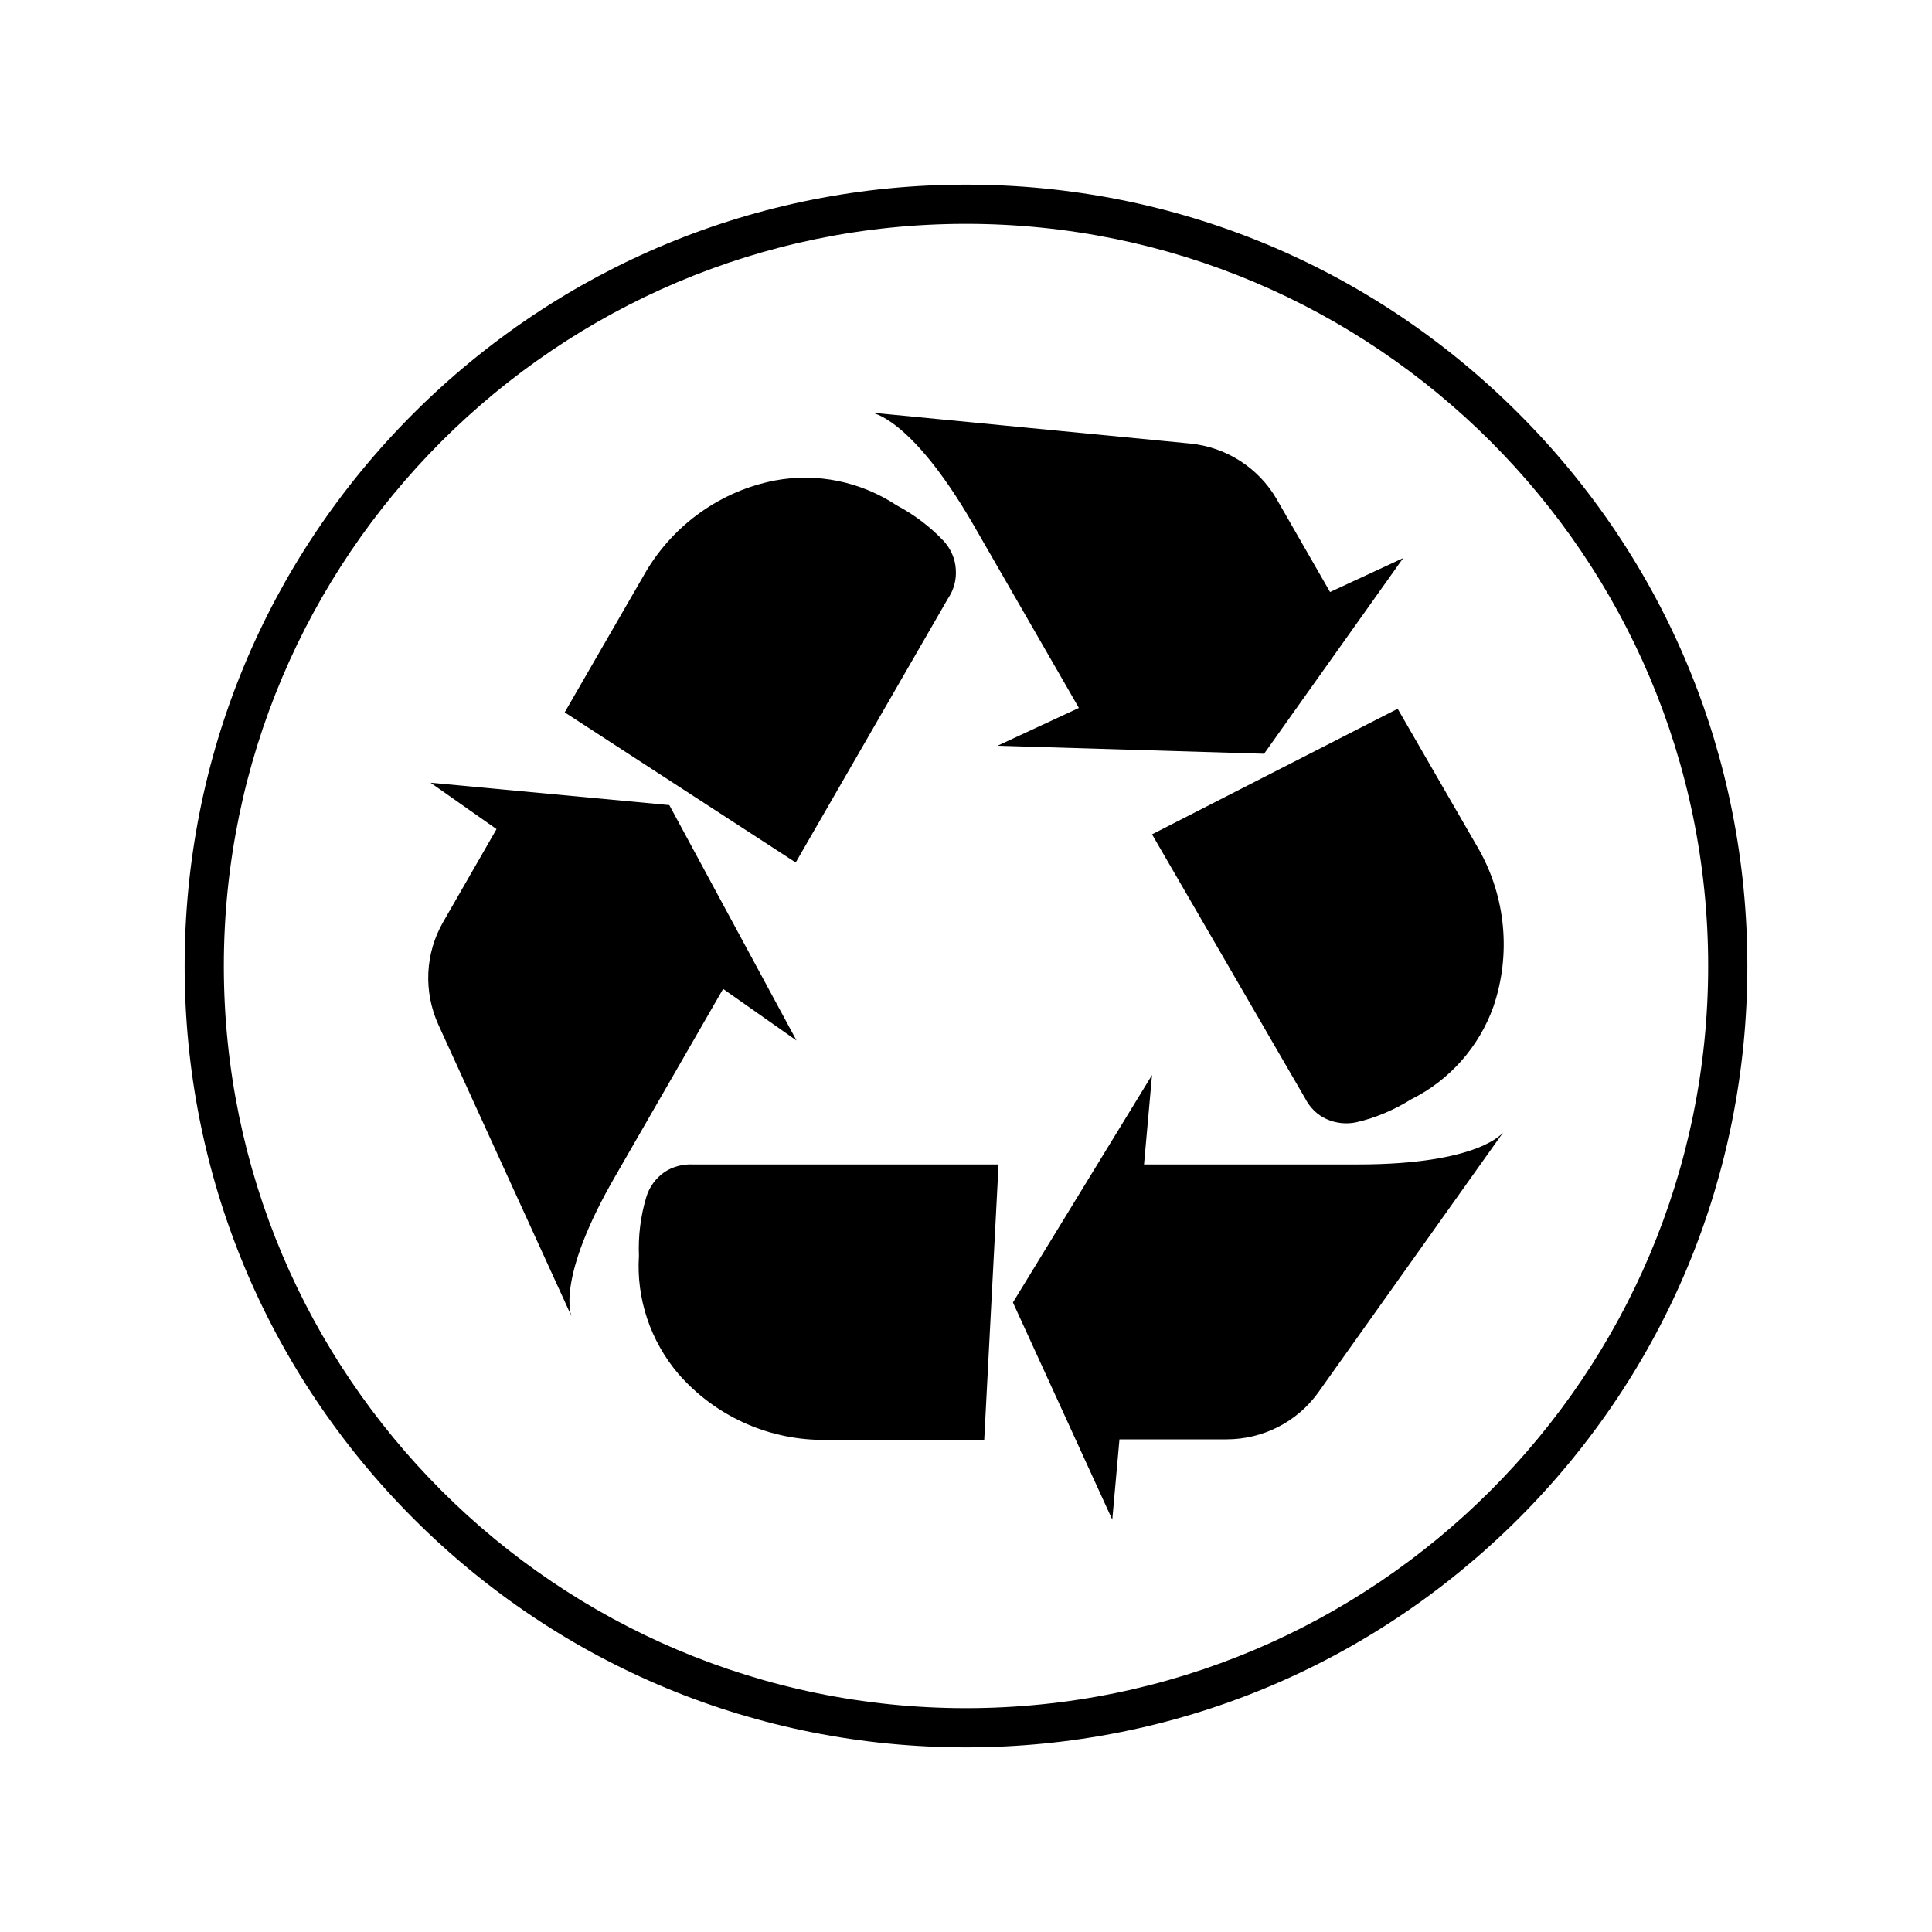
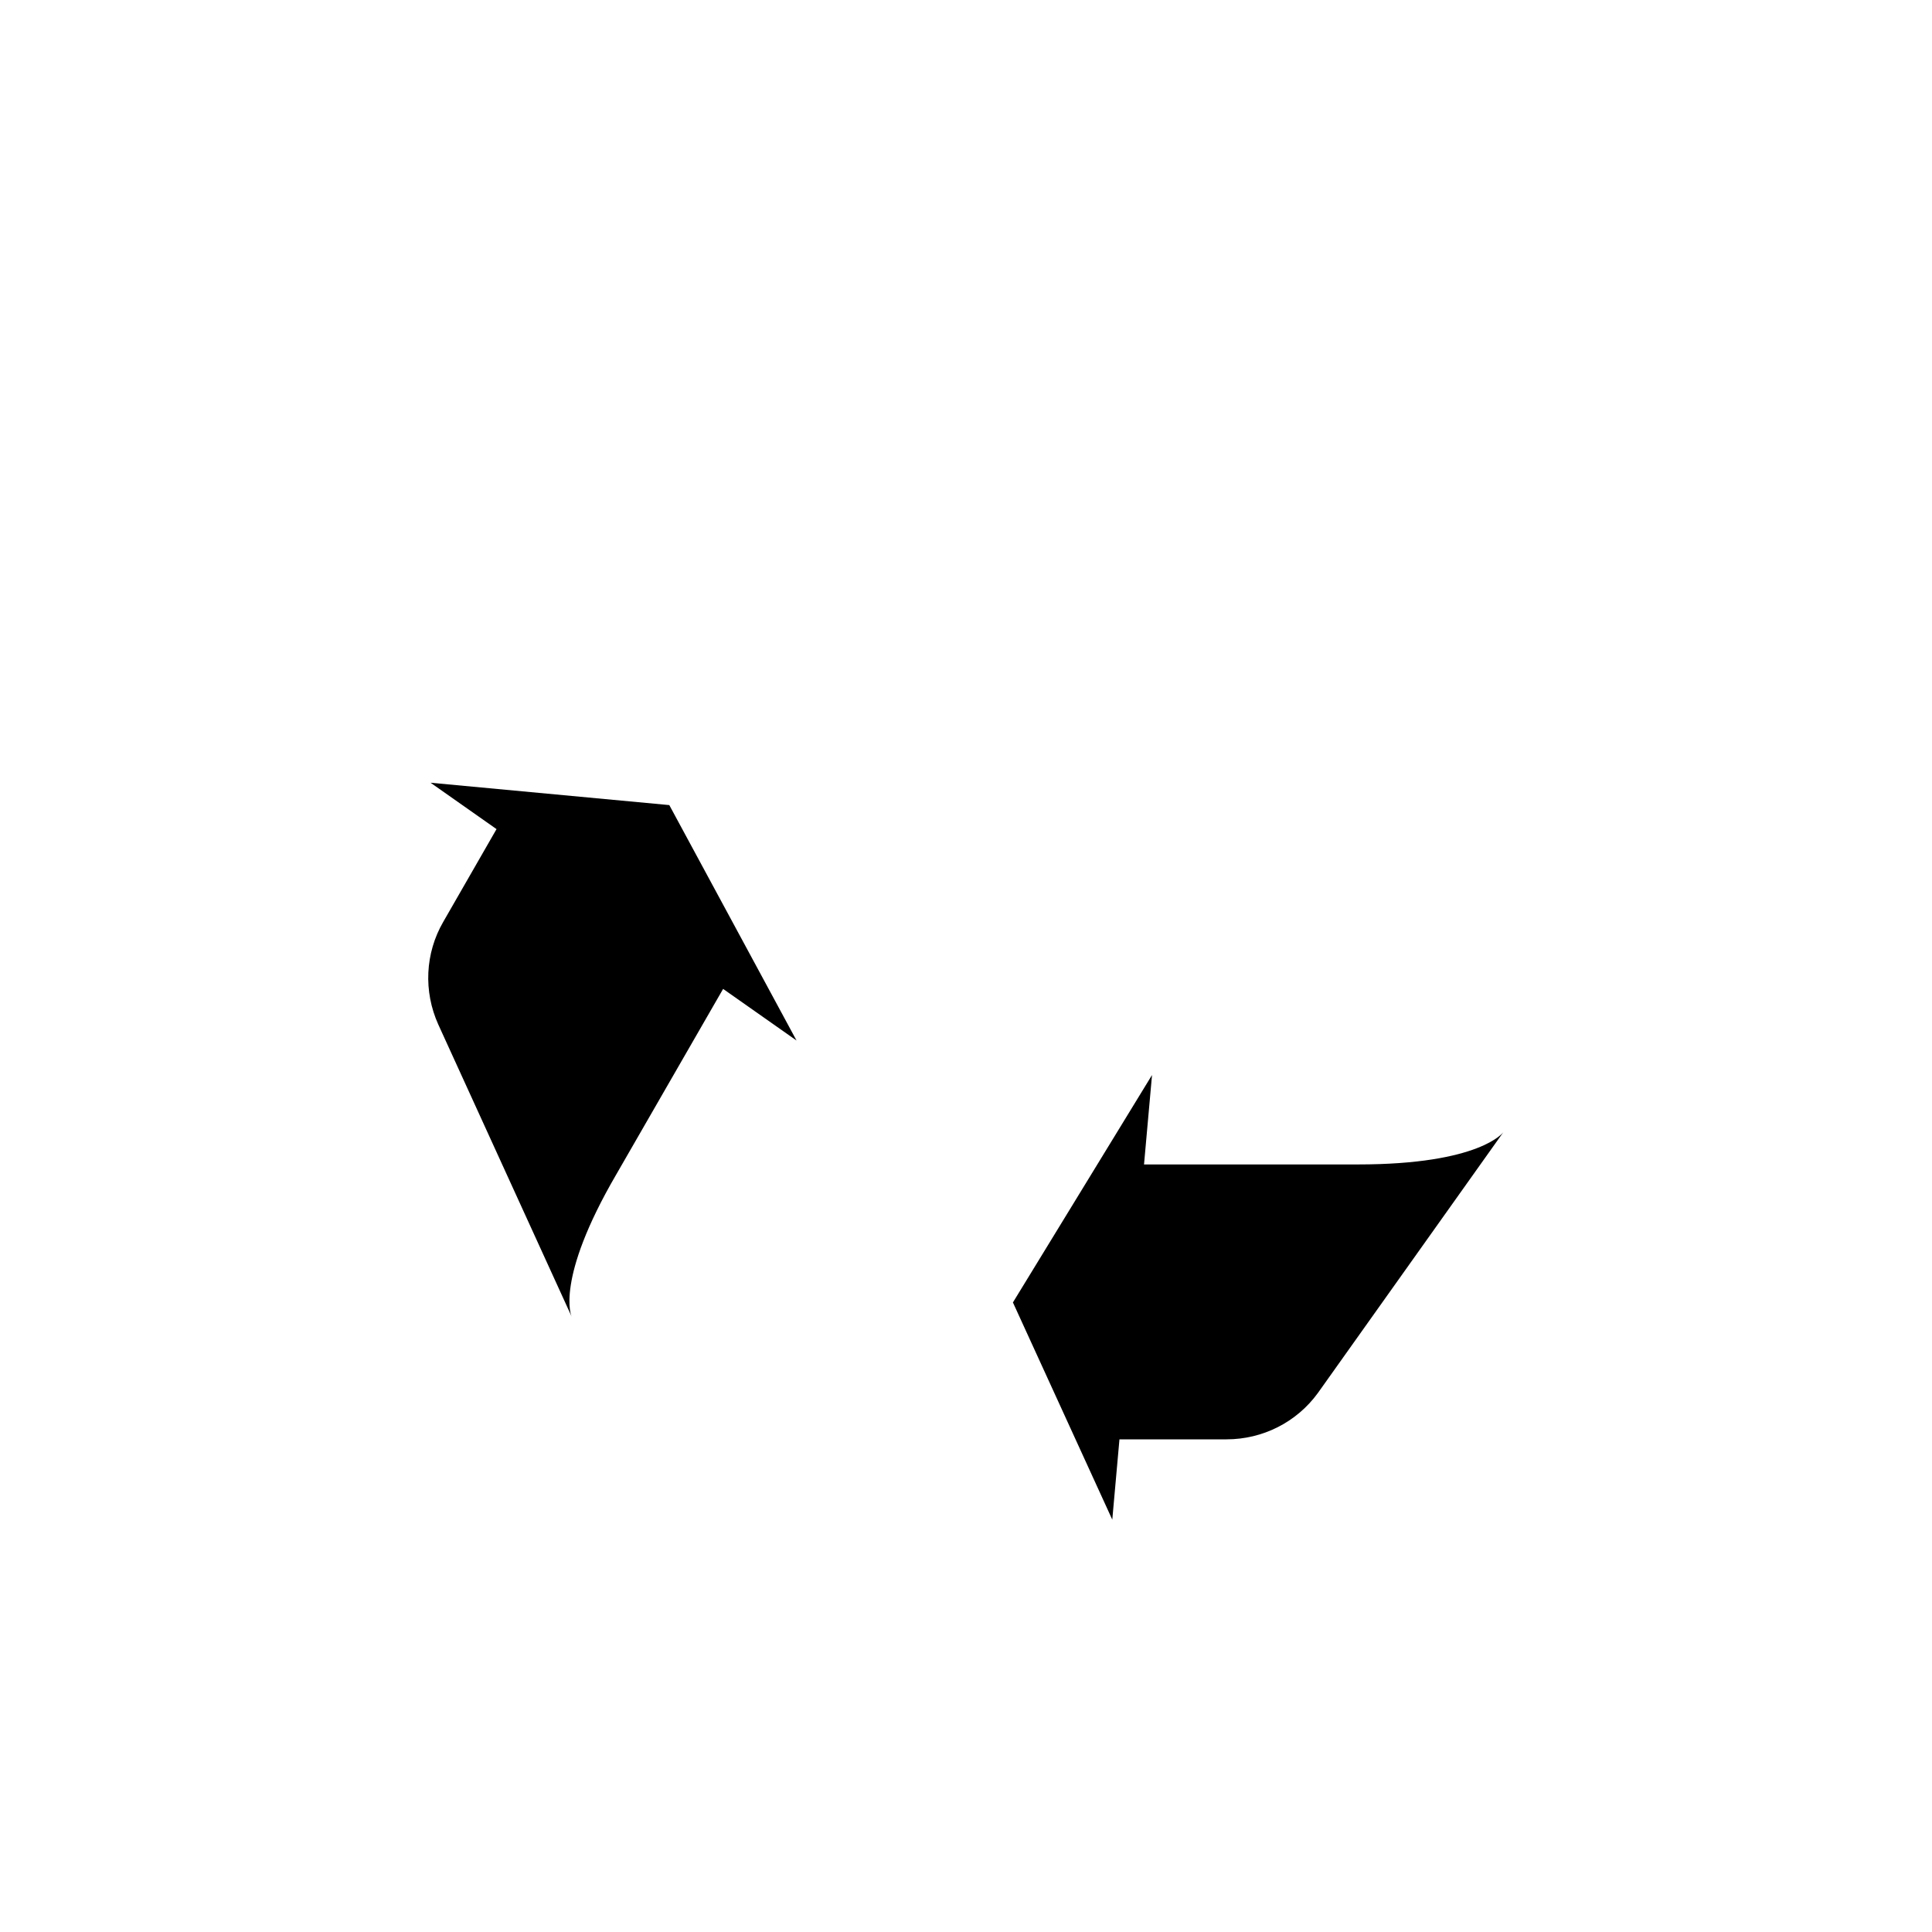
<svg xmlns="http://www.w3.org/2000/svg" version="1.1" id="Calque_1" x="0px" y="0px" viewBox="0 0 700 700" style="enable-background:new 0 0 700 700;" xml:space="preserve">
  <g>
-     <path d="M361.4,270.2l29.5-13.7l-38.7-67.2c-22.4-38.4-36.5-39.8-36.5-39.8l115.5,11.2c13.1,1.3,24.8,8.8,31.4,20.2l19.3,33.6   l26.5-12.3L458,273.1L361.4,270.2z" />
-     <path d="M472.9,398l-55.5-95.7l89-45.5l29.5,51.1l0,0c9.7,17.3,11.6,38,5.2,56.8c-5.2,14.6-15.9,26.7-29.8,33.6   c-6.1,3.8-12.8,6.7-19.8,8.3c-3.6,0.8-7.4,0.4-10.8-1.1C477.3,404,474.6,401.3,472.9,398L472.9,398z" />
    <path d="M417.4,389.5l-2.9,32.4h77.5c44.4,0,52.7-11.7,52.7-11.7l-67.2,94.5c-7.7,10.6-20,16.8-33.1,16.8h-38.8l-2.6,29.1l-36-78.7   L417.4,389.5z" />
-     <path d="M251.2,421.9h110.6l-5.2,99.8h-59c-19.9-0.2-38.7-8.9-51.8-23.9c-10.1-11.9-15.3-27.2-14.3-42.8   c-0.3-7.2,0.6-14.5,2.7-21.4c1.1-3.6,3.4-6.7,6.5-8.9C243.7,422.7,247.4,421.7,251.2,421.9L251.2,421.9z" />
    <path d="M288.6,377L262,358.3l-38.7,67.2c-22.4,38.4-16.2,51.5-16.2,51.5l-48.3-105.8c-5.4-12-4.8-25.8,1.8-37.2l19.3-33.6   L156,283.6l86.5,8.1L288.6,377z" />
-     <path d="M343.5,216.8l-55.2,95.7l-83.7-54.4l29.5-51.1c10.2-17.1,27.1-29.1,46.6-32.9c15.4-2.9,31.2,0.4,44.2,9   c6.4,3.4,12.2,7.8,17.1,13c2.5,2.8,4.1,6.4,4.3,10.1C346.6,210,345.6,213.7,343.5,216.8L343.5,216.8z" />
  </g>
  <g>
-     <path d="M350,633.1c-75.6,0-146.7-29.4-200.2-82.9C96.4,496.7,66.9,425.6,66.9,350s29.4-146.7,82.9-200.2   C203.3,96.4,274.4,66.9,350,66.9s146.7,29.4,200.2,82.9c53.5,53.5,82.9,124.6,82.9,200.2s-29.4,146.7-82.9,200.2   C496.7,603.6,425.6,633.1,350,633.1z M350,81.1C201.7,81.1,81.1,201.7,81.1,350S201.7,618.9,350,618.9S618.9,498.3,618.9,350   S498.3,81.1,350,81.1z" />
-   </g>
+     </g>
</svg>